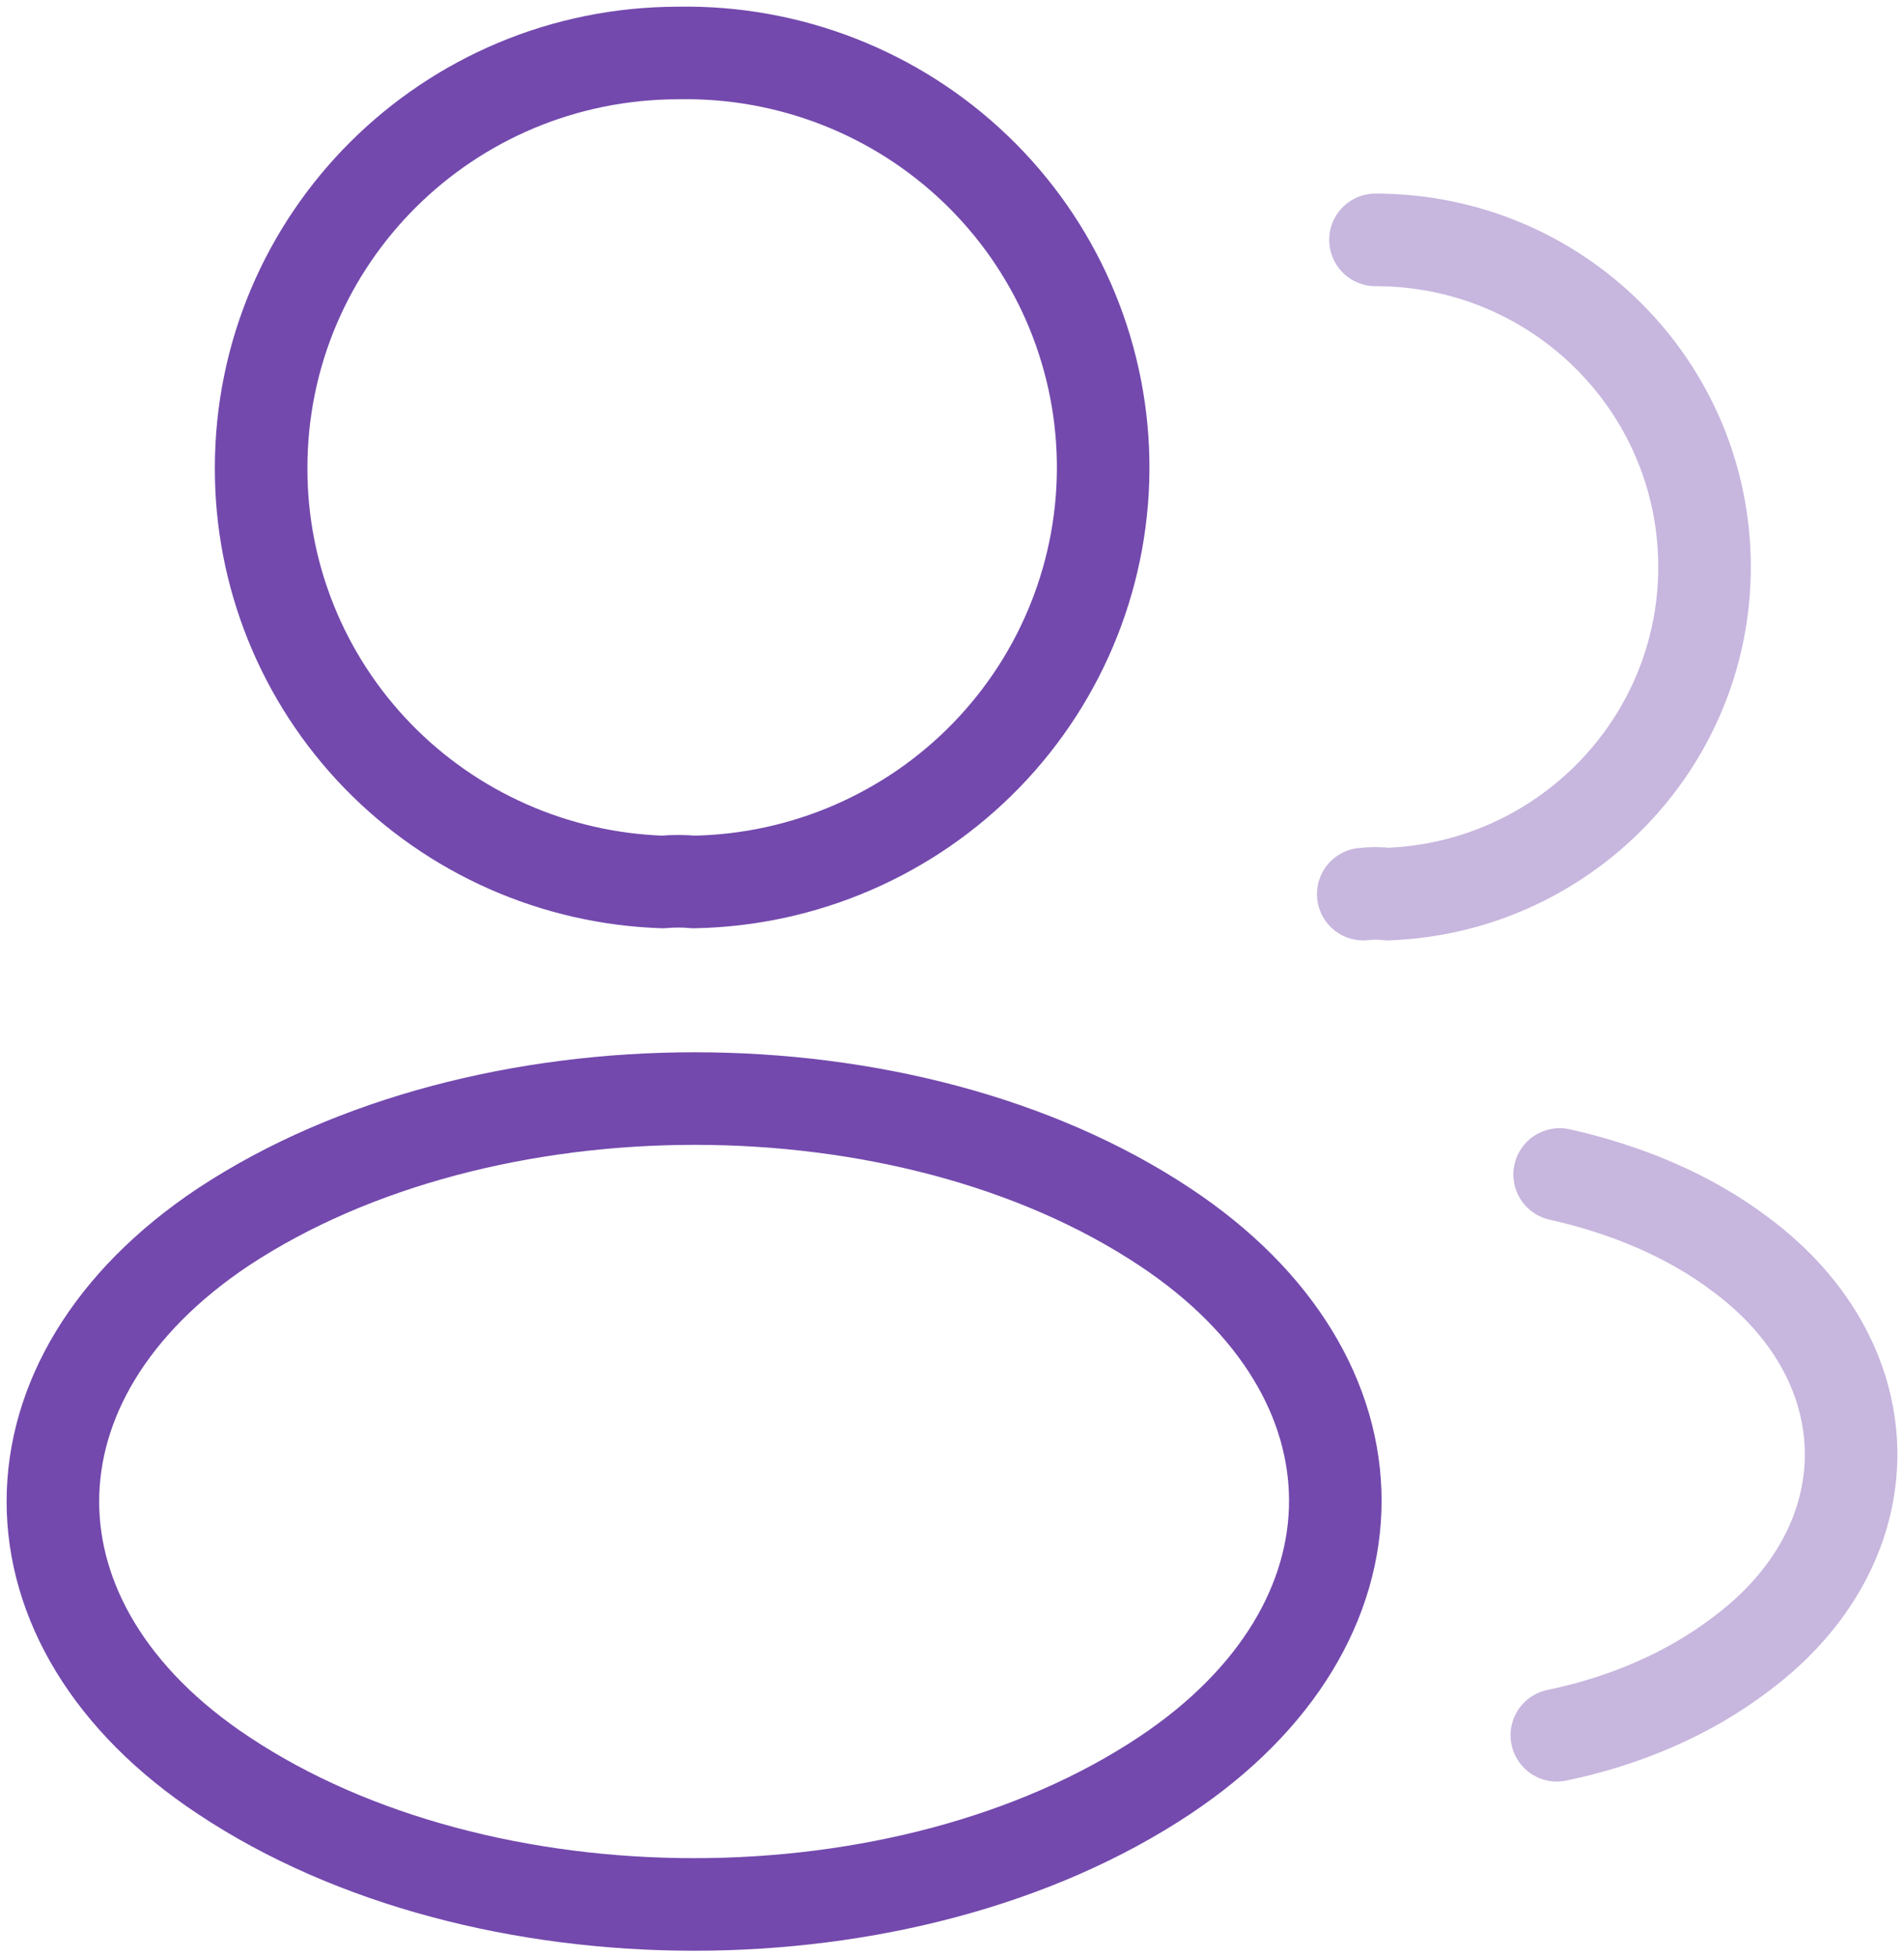
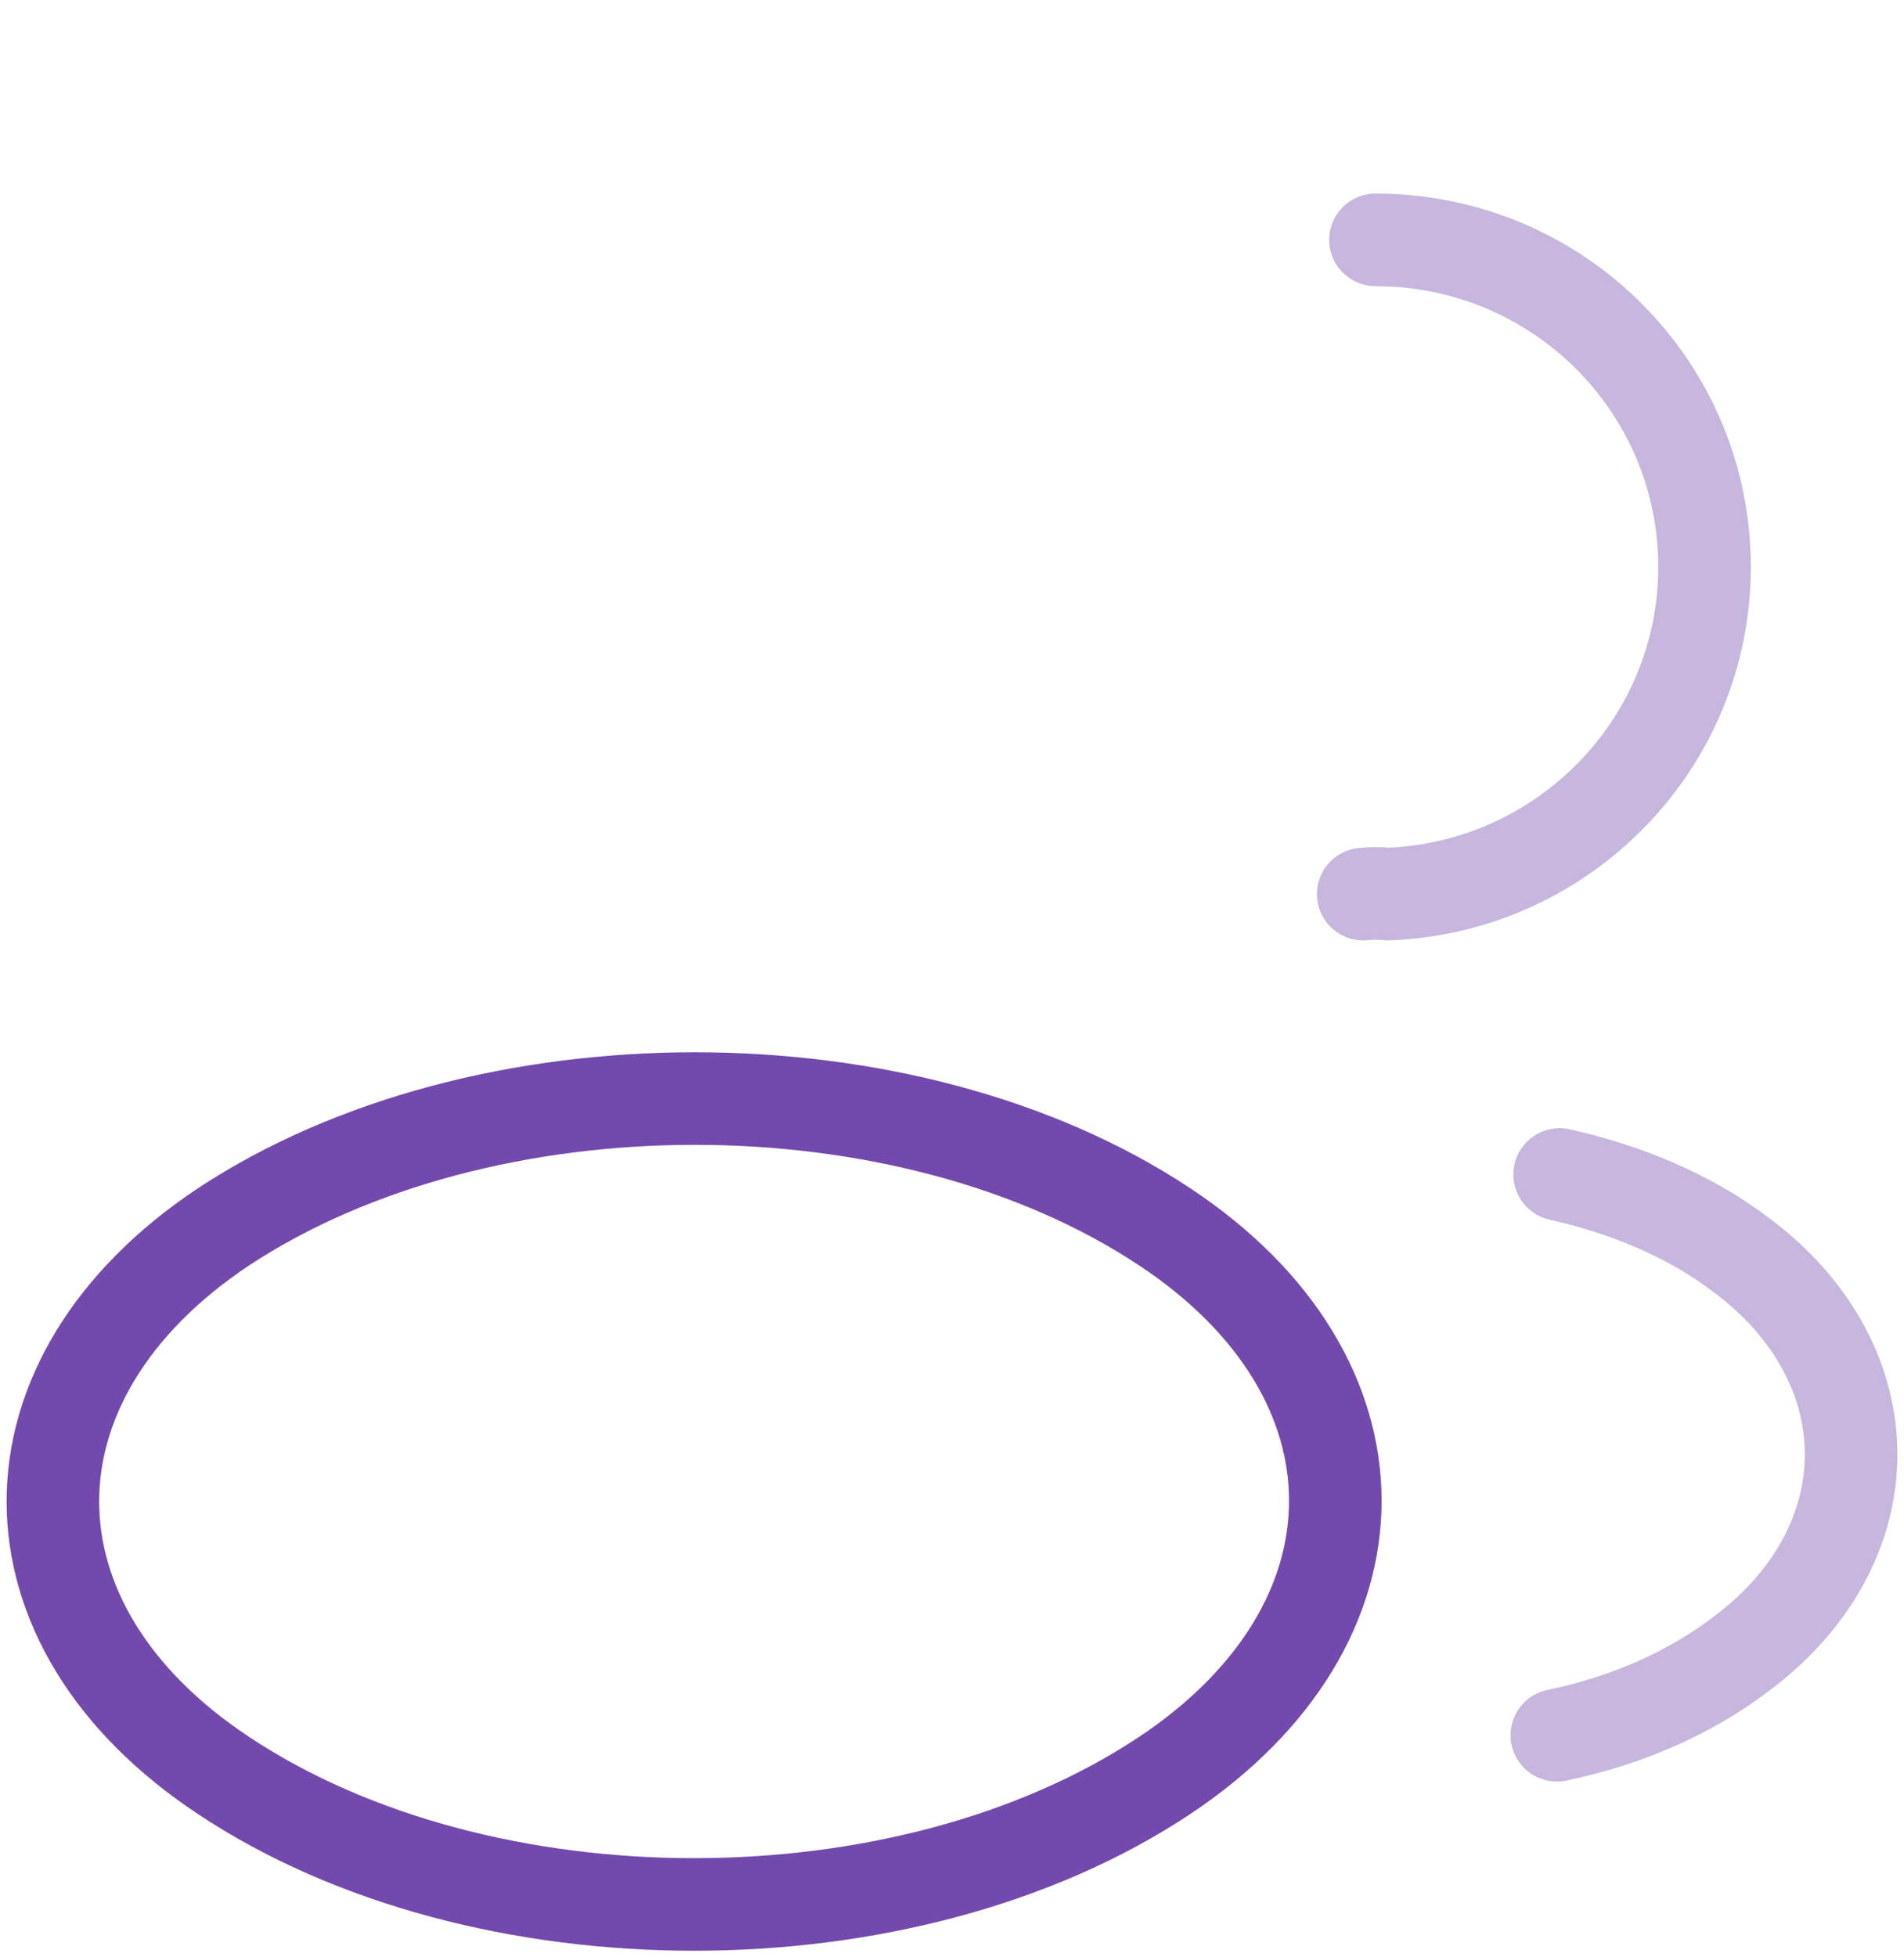
<svg xmlns="http://www.w3.org/2000/svg" width="72" height="74" viewBox="0 0 72 74" fill="none">
-   <path d="M26.23 33.344C25.875 33.309 25.448 33.309 25.057 33.344C20.976 33.207 17.109 31.496 14.275 28.574C11.442 25.652 9.864 21.749 9.875 17.691C9.875 9.034 16.915 2.003 25.661 2.003C29.843 1.928 33.884 3.507 36.894 6.393C39.905 9.278 41.638 13.235 41.714 17.391C41.789 21.547 40.2 25.563 37.296 28.555C34.393 31.547 30.412 33.27 26.23 33.344Z" stroke="#7349AD" stroke-width="3.5" stroke-linecap="round" stroke-linejoin="round" />
  <path opacity="0.4" d="M52.014 9.069C58.911 9.069 64.457 14.616 64.457 21.436C64.457 28.114 59.124 33.556 52.476 33.803C52.169 33.768 51.858 33.768 51.551 33.803" stroke="#7349AD" stroke-width="3.5" stroke-linecap="round" stroke-linejoin="round" />
  <path d="M8.453 46.382C-0.151 52.107 -0.151 61.435 8.453 67.124C18.23 73.626 34.265 73.626 44.042 67.124C52.646 61.4 52.646 52.071 44.042 46.382C34.3 39.916 18.266 39.916 8.453 46.382Z" stroke="#7349AD" stroke-width="3.5" stroke-linecap="round" stroke-linejoin="round" />
  <path opacity="0.4" d="M58.872 65.604C61.431 65.074 63.849 64.049 65.84 62.53C71.386 58.396 71.386 51.576 65.84 47.442C63.885 45.958 61.503 44.969 58.978 44.403" stroke="#7349AD" stroke-width="3.5" stroke-linecap="round" stroke-linejoin="round" />
</svg>